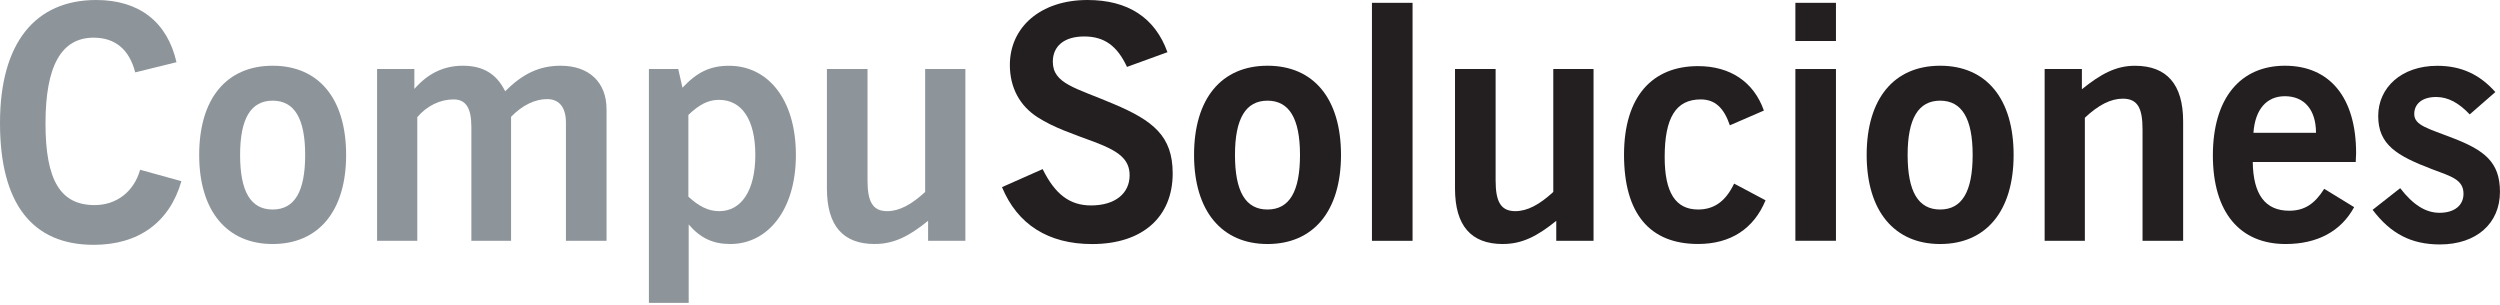
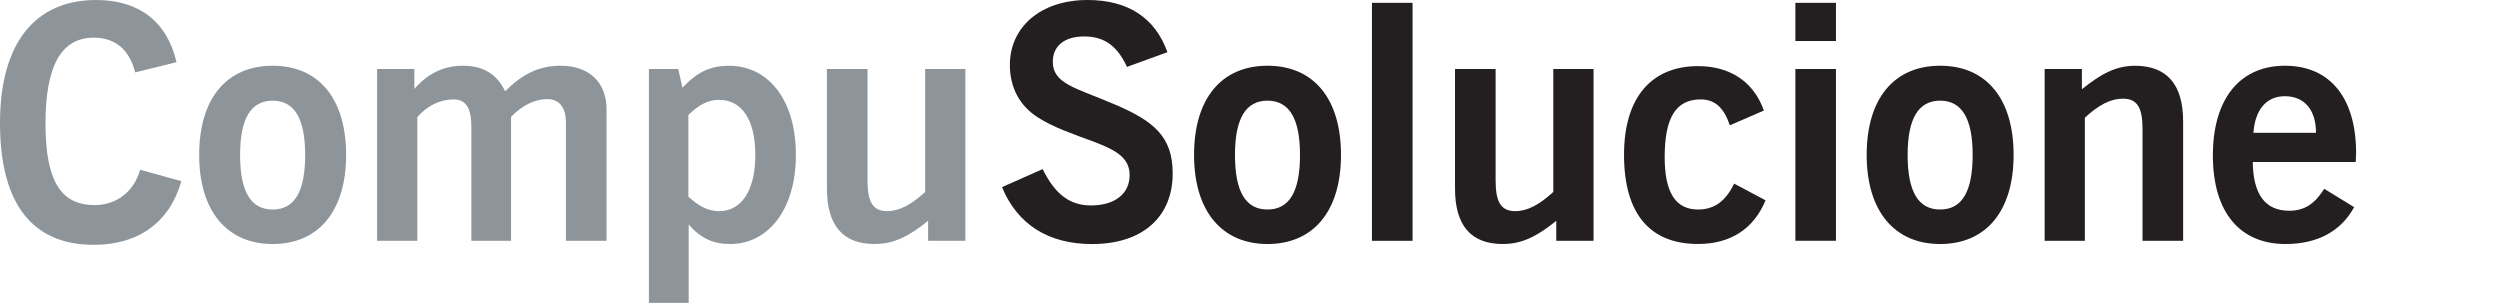
<svg xmlns="http://www.w3.org/2000/svg" width="639" height="78" viewBox="0 0 639 78" fill="none">
  <g clip-path="url(#clip0_13_1168)">
    <path d="M46.36 46.32C43.35 56.79 35.48 62.58 23.93 62.58C8.2 62.57 0 52 0 31.45C0 10.9 9.04 0 24.6 0C35.57 0 42.77 5.61 45.11 15.9L34.56 18.5C33.05 12.65 29.45 9.63 23.93 9.63C15.64 9.63 11.63 16.91 11.63 31.53C11.63 46.15 15.48 52.42 24.19 52.42C29.79 52.42 34.23 48.99 35.82 43.39L46.37 46.31L46.36 46.32Z" fill="#8D959B" />
    <path d="M61.37 39.601C61.37 30.271 64.14 25.731 69.69 25.731C75.24 25.731 78 30.271 78 39.601C78 48.931 75.32 53.551 69.69 53.551C64.06 53.551 61.37 48.931 61.37 39.601ZM50.91 39.601C50.91 53.971 58.03 62.371 69.69 62.371C81.35 62.371 88.47 54.041 88.47 39.601C88.47 25.161 81.44 16.801 69.69 16.801C57.94 16.801 50.91 25.151 50.91 39.601Z" fill="#8D959B" />
    <path d="M96.39 17.641H105.91V22.731C109.35 18.811 113.36 16.801 118.3 16.801C123.5 16.801 126.93 18.891 129.12 23.321C133.56 18.901 137.77 16.801 143.31 16.801C150.6 16.801 155.03 21.061 155.03 27.921V61.551H144.65V31.281C144.65 27.511 142.97 25.331 139.87 25.331C136.77 25.331 133.57 26.841 130.63 29.851V61.551H120.48V32.451C120.48 27.681 119.13 25.411 115.95 25.411C112.52 25.411 109.17 27.001 106.66 29.941V61.551H96.38V17.641H96.39Z" fill="#8D959B" />
    <path d="M175.95 50.281V29.381C178.55 26.87 180.9 25.52 183.75 25.52C189.54 25.52 193.06 30.471 193.06 39.62C193.06 48.77 189.45 53.971 183.84 53.971C180.98 53.971 178.64 52.711 175.96 50.281M176.03 57.38C179.05 60.87 182.23 62.37 186.68 62.37C196.15 62.37 203.43 53.8 203.43 39.611C203.43 25.421 196.32 16.811 186.34 16.811C181.47 16.811 178.12 18.48 174.44 22.421L173.36 17.631H165.86V77.421H176.03V57.38Z" fill="#8D959B" />
    <path d="M223.58 62.371C215.46 62.371 211.36 57.671 211.36 48.201V17.641H221.74V46.101C221.74 51.461 223 53.971 226.76 53.971C229.86 53.971 232.96 52.301 236.47 49.061V17.631H246.75V61.541H237.22V56.441C232.37 60.381 228.43 62.381 223.57 62.361" fill="#8D959B" />
    <path d="M266.5 43.22C269.68 49.67 273.44 52.51 278.87 52.51C285.05 52.51 288.73 49.42 288.73 44.81C288.73 40.71 285.96 38.62 279.71 36.27C274.28 34.26 269.27 32.59 265.25 29.99C260.63 27.06 258.12 22.37 258.12 16.6C258.12 6.98 265.92 0 277.96 0C288.32 0 295.24 4.53 298.4 13.34L288.06 17.1C285.56 11.74 282.29 9.32 277.12 9.32C271.95 9.32 269.1 11.83 269.1 15.77C269.1 21.45 275.03 22.46 284.64 26.57C294.74 30.84 299.74 34.77 299.74 44.32C299.74 55.36 292.15 62.38 279.13 62.38C267.94 62.38 260.05 57.36 256.11 47.83L266.51 43.22H266.5Z" fill="#231F20" />
    <path d="M315.66 39.601C315.66 30.271 318.43 25.731 323.97 25.731C329.51 25.731 332.28 30.271 332.28 39.601C332.28 48.931 329.59 53.551 323.97 53.551C318.35 53.551 315.66 48.931 315.66 39.601ZM305.2 39.601C305.2 53.971 312.31 62.371 323.98 62.371C335.65 62.371 342.76 54.041 342.76 39.601C342.76 25.161 335.73 16.801 323.98 16.801C312.23 16.801 305.2 25.151 305.2 39.601Z" fill="#231F20" />
    <path d="M361.05 0.721H350.67V61.551H361.05V0.721Z" fill="#231F20" />
    <path d="M384.12 62.371C376 62.371 371.9 57.671 371.9 48.201V17.641H382.28V46.101C382.28 51.461 383.54 53.971 387.31 53.971C390.4 53.971 393.5 52.301 397.02 49.061V17.631H407.31V61.541H397.78V56.441C392.93 60.381 388.99 62.381 384.13 62.361" fill="#231F20" />
    <path d="M451.27 51.21C448.26 58.5 442.32 62.36 434.02 62.36C421.64 62.36 415.1 54.56 415.1 39.57C415.1 24.58 422.39 16.9 434.02 16.9C442.23 16.9 448.26 20.91 450.85 28.26L442.15 32.03C440.64 27.59 438.38 25.41 434.7 25.41C428.34 25.41 425.49 30.11 425.49 40.15C425.49 49.19 428.26 53.55 434.03 53.55C438.14 53.55 441.07 51.46 443.24 46.93L451.28 51.2L451.27 51.21Z" fill="#231F20" />
    <path d="M458.9 17.641H469.27V61.541H458.9V17.641ZM458.9 0.721H469.27V10.481H458.9V0.721Z" fill="#231F20" />
    <path d="M487.59 39.601C487.59 30.271 490.36 25.731 495.9 25.731C501.44 25.731 504.21 30.271 504.21 39.601C504.21 48.931 501.52 53.551 495.9 53.551C490.28 53.551 487.59 48.931 487.59 39.601ZM477.12 39.601C477.12 53.971 484.23 62.371 495.9 62.371C507.57 62.371 514.68 54.041 514.68 39.601C514.68 25.161 507.65 16.801 495.9 16.801C484.15 16.801 477.12 25.151 477.12 39.601Z" fill="#231F20" />
    <path d="M522.6 17.64H532.13V22.811C536.99 18.89 540.84 16.811 545.7 16.811C553.82 16.811 558.01 21.561 558.01 31.011V61.55H547.63V33.031C547.63 27.651 546.38 25.221 542.6 25.221C539.5 25.221 536.4 26.811 532.89 30.09V61.55H522.61V17.64H522.6Z" fill="#231F20" />
    <path d="M575.98 33.941C576.4 27.961 579.33 24.591 584.02 24.591C588.96 24.591 591.97 28.041 591.97 33.941H575.97H575.98ZM601.71 52.941L594.07 48.261C591.64 52.111 589.04 53.861 585.11 53.861C578.99 53.861 575.89 49.671 575.81 41.401H602.13C602.13 40.651 602.22 39.891 602.22 39.131C602.22 24.841 595.42 16.801 584.03 16.801C572.64 16.801 565.61 25.101 565.61 39.721C565.61 54.341 572.56 62.371 584.2 62.371C592.33 62.371 598.37 59.111 601.72 52.941" fill="#231F20" />
-     <path d="M613.49 48.1C616.75 52.3 619.94 54.39 623.55 54.39C627.4 54.39 629.67 52.46 629.67 49.53C629.67 45.92 626.57 45.09 621.62 43.24C612.57 39.8 607.87 36.95 607.87 29.66C607.87 22.37 613.82 16.82 622.96 16.82C629.08 16.82 633.78 19 637.81 23.53L631.26 29.24C628.49 26.3 625.72 24.79 622.7 24.79C619.1 24.79 617.08 26.55 617.08 29.15C617.08 32.08 620.69 32.84 626.9 35.27C634.96 38.37 638.99 41.39 638.99 49.02C638.99 57.14 632.94 62.48 623.63 62.48C616.33 62.48 611.05 59.73 606.44 53.63L613.48 48.1H613.49Z" fill="#231F20" />
  </g>
  <defs>
    <clipPath id="clip0_13_1168">
      <rect width="639" height="77.43" fill="white" />
    </clipPath>
  </defs>
</svg>